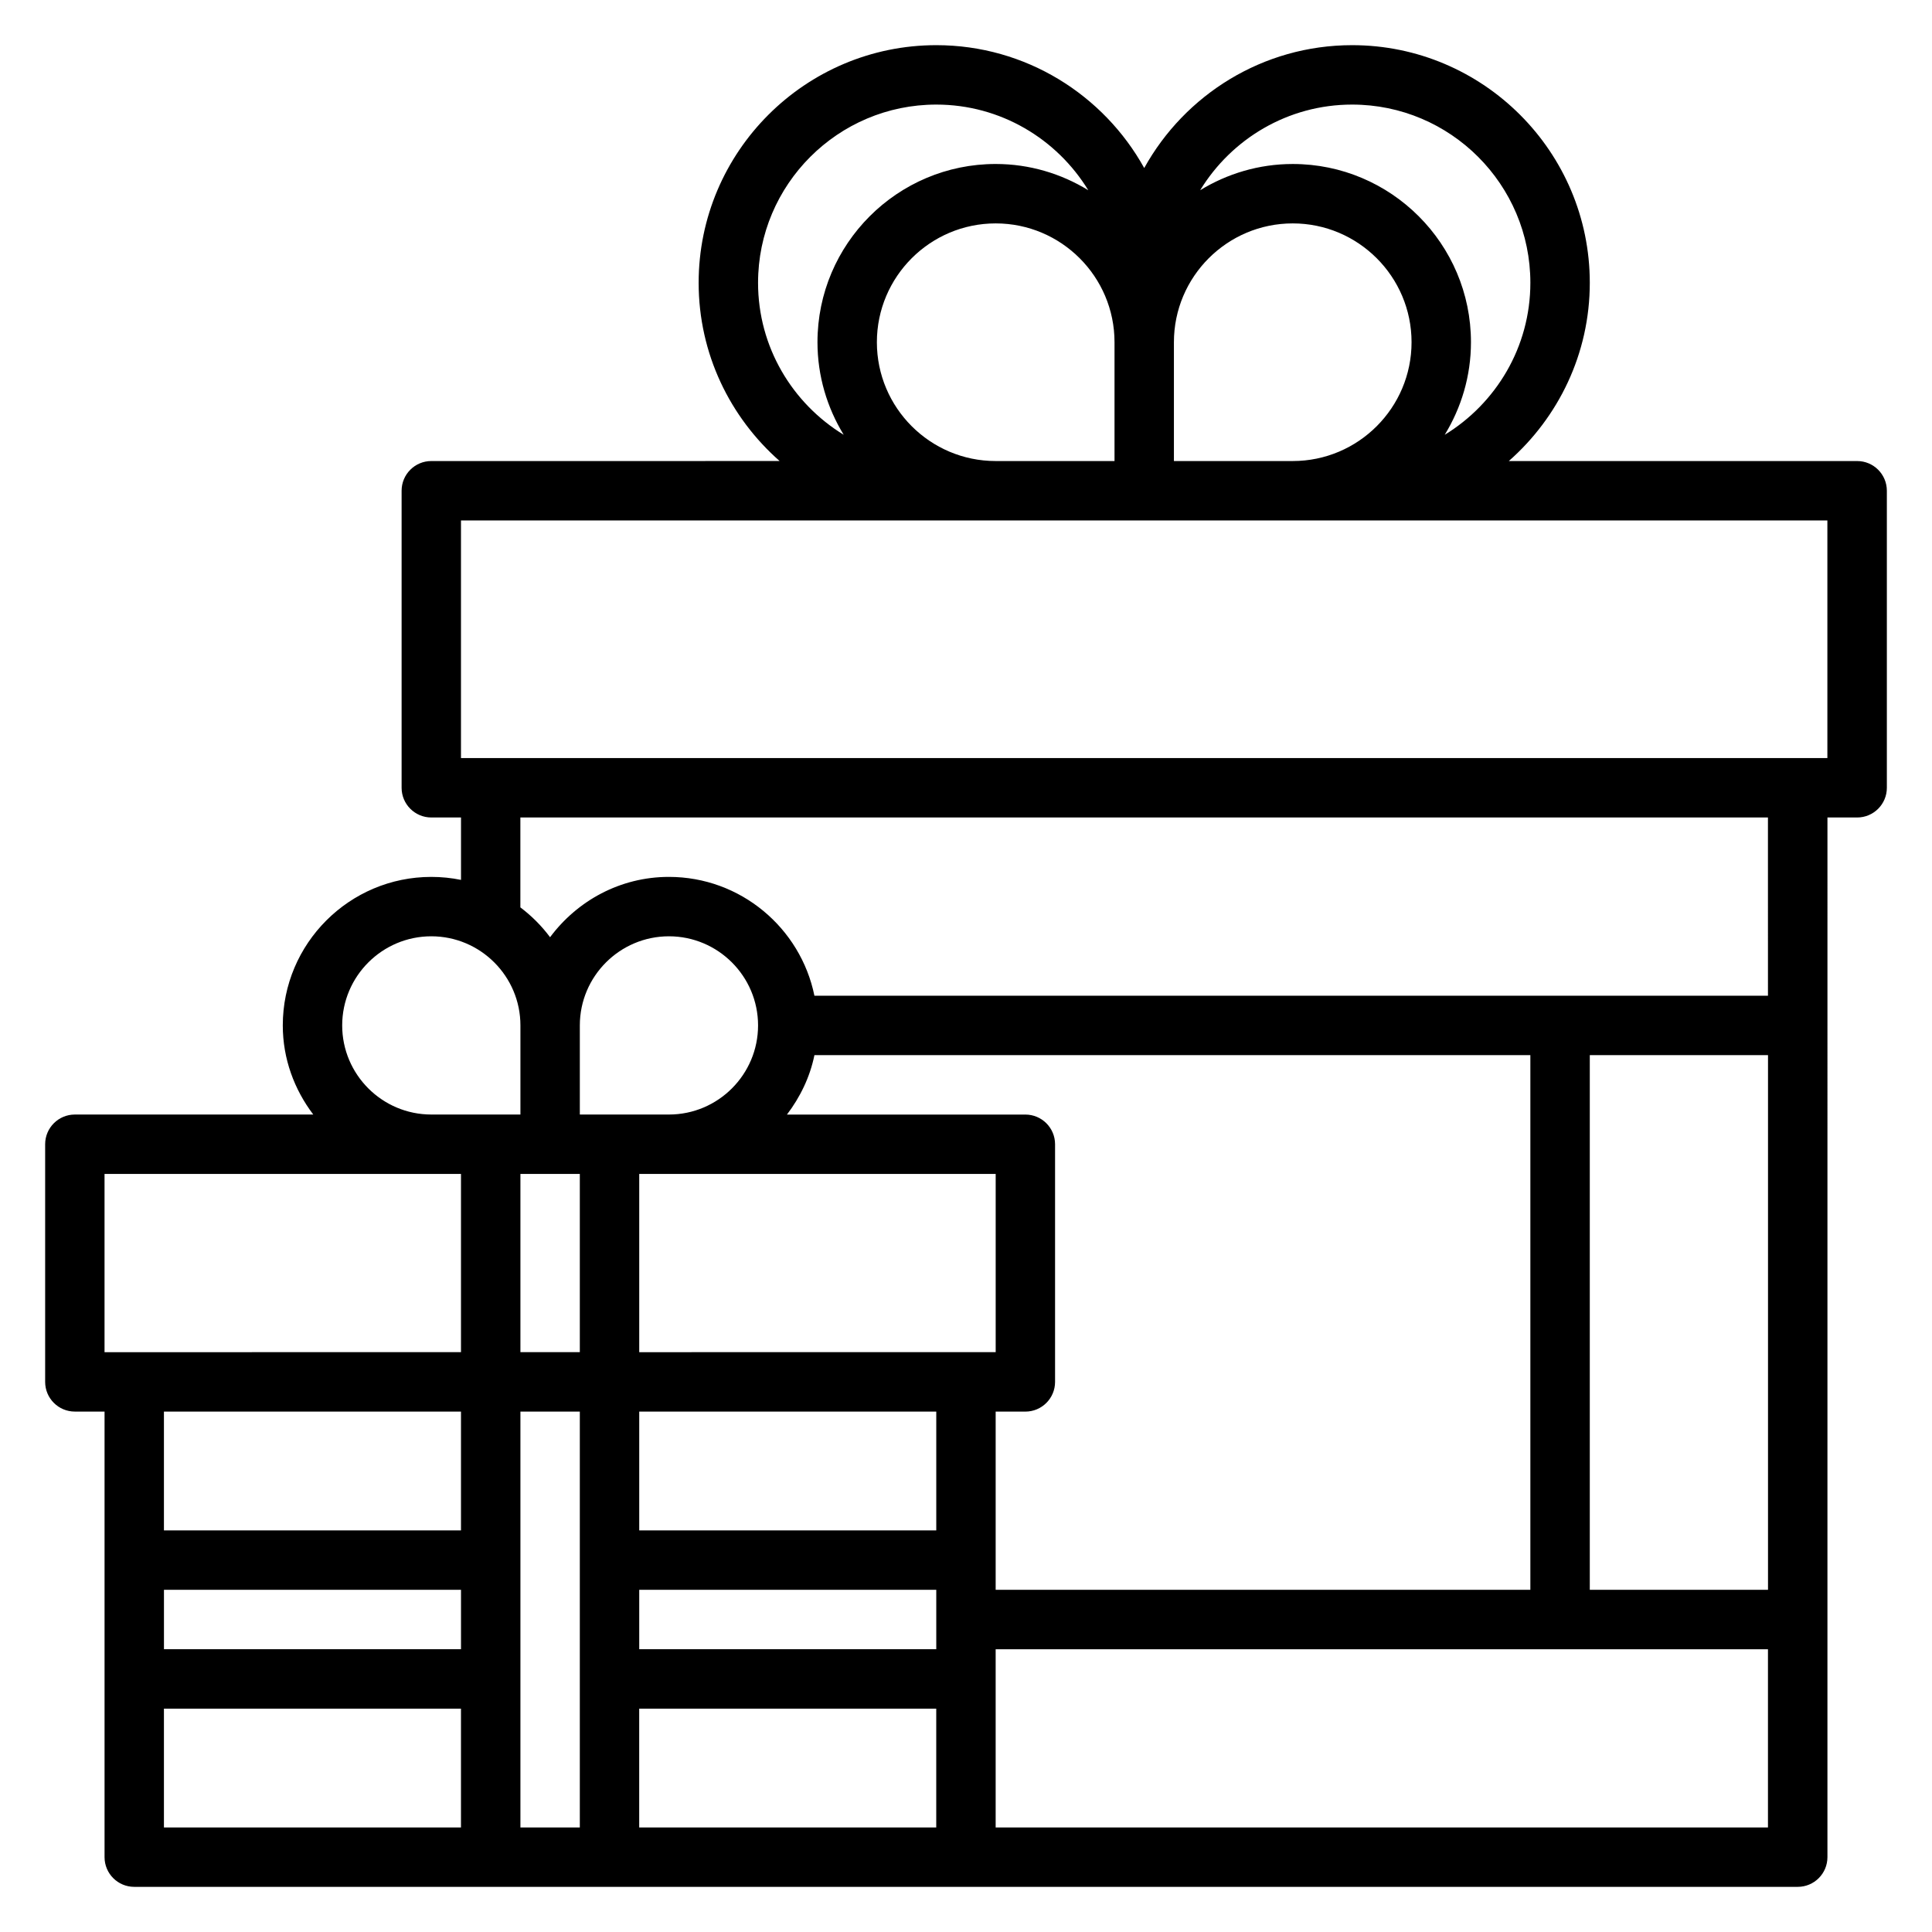
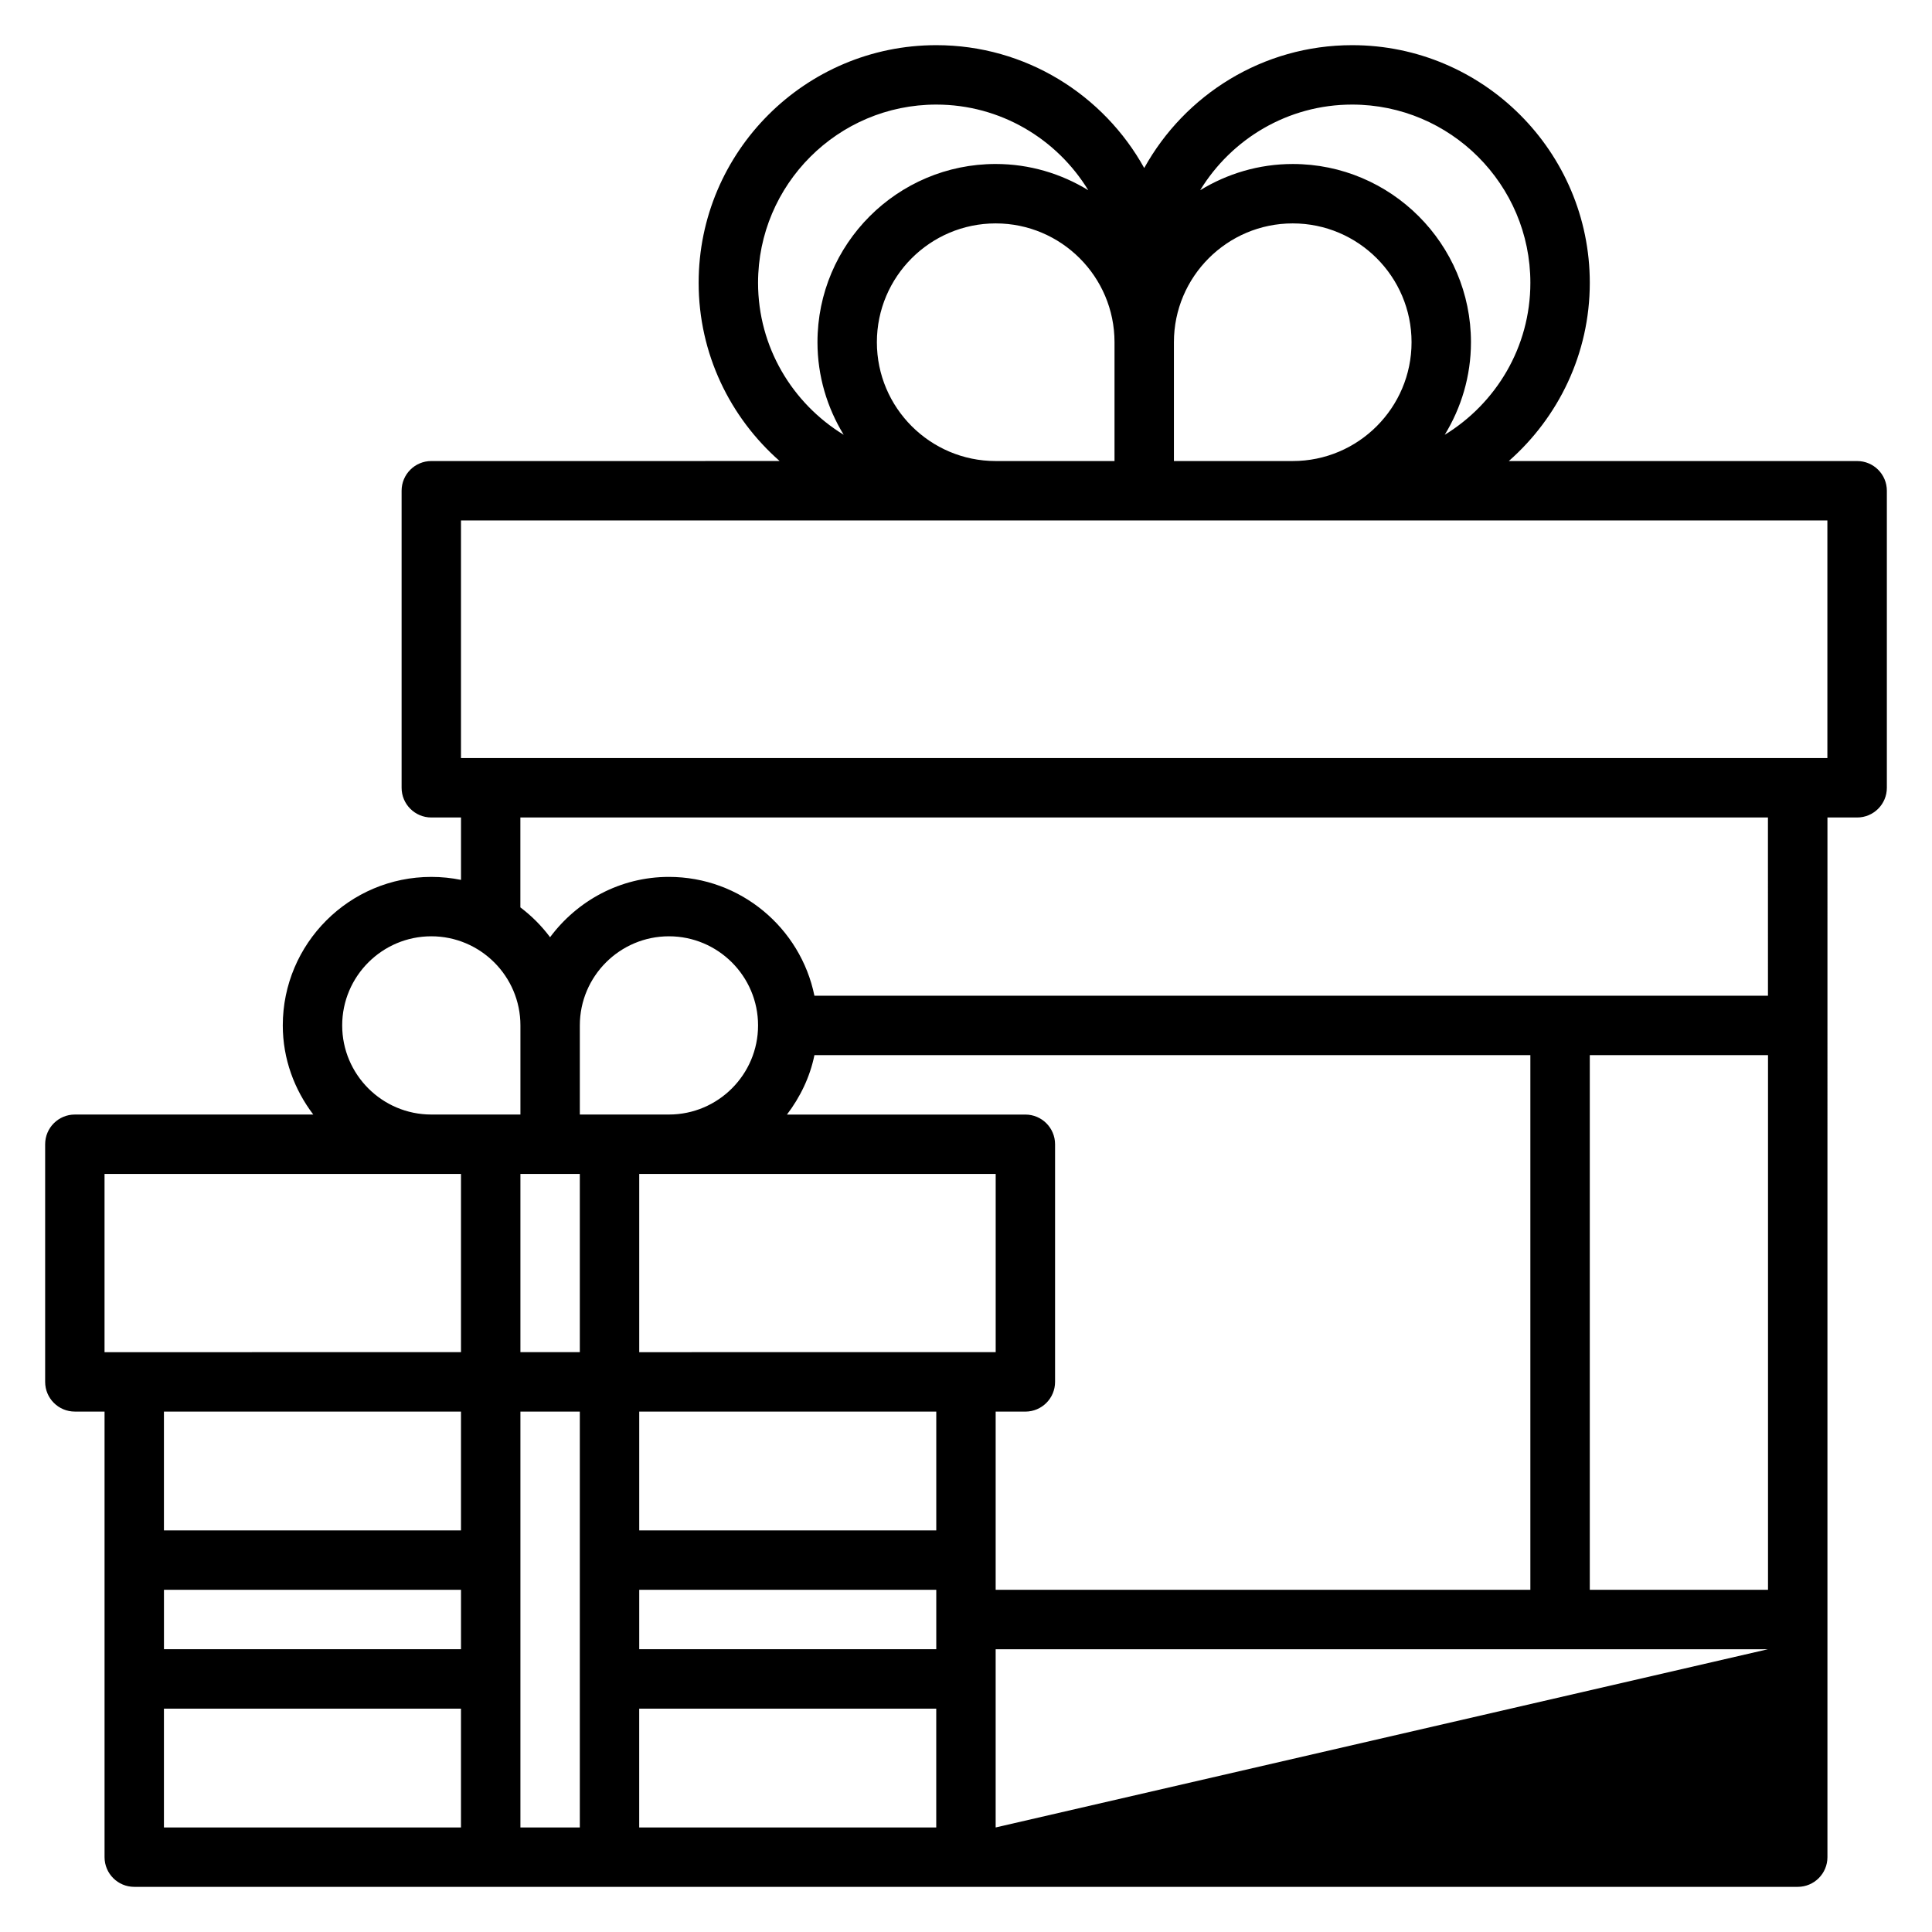
<svg xmlns="http://www.w3.org/2000/svg" fill="#000000" width="800px" height="800px" version="1.1" viewBox="144 144 512 512">
-   <path d="m636.16 266.18h-92.309c13.121-11.551 21.461-28.418 21.461-47.234 0-34.723-28.254-62.977-62.977-62.977-23.695 0-44.359 13.168-55.105 32.559-10.746-19.387-31.41-32.559-55.105-32.559-34.723 0-62.977 28.254-62.977 62.977 0 18.812 8.336 35.684 21.461 47.23l-92.309 0.004c-4.344 0-7.871 3.527-7.871 7.871v78.719c0 4.344 3.527 7.871 7.871 7.871h7.871v16.539c-2.539-0.52-5.176-0.793-7.871-0.793-21.703 0-39.359 17.656-39.359 39.359 0 8.895 3.078 17.02 8.078 23.617h-63.184c-4.344 0-7.871 3.519-7.871 7.871v62.977c0 4.352 3.527 7.871 7.871 7.871h7.871v118.08c0 4.352 3.527 7.871 7.871 7.871h440.84c4.344 0 7.871-3.519 7.871-7.871l0.004-275.52h7.871c4.344 0 7.871-3.527 7.871-7.871v-78.719c0-4.348-3.527-7.871-7.871-7.871zm-228.29 0c-17.367 0-31.488-14.121-31.488-31.488s14.121-31.488 31.488-31.488c17.367 0 31.488 14.121 31.488 31.488v31.488zm47.23-31.488c0-17.367 14.121-31.488 31.488-31.488 17.367 0 31.488 14.121 31.488 31.488s-14.121 31.488-31.488 31.488h-31.488zm47.234-62.977c26.047 0 47.23 21.184 47.23 47.23 0 17.051-9.117 31.977-22.695 40.281 4.379-7.164 6.953-15.547 6.953-24.535 0-26.047-21.184-47.23-47.23-47.23-8.988 0-17.375 2.574-24.535 6.949 8.301-13.582 23.227-22.695 40.277-22.695zm-157.44 47.23c0-26.047 21.184-47.23 47.23-47.23 17.051 0 31.977 9.117 40.281 22.695-7.164-4.379-15.547-6.953-24.535-6.953-26.047 0-47.23 21.184-47.23 47.23 0 8.988 2.574 17.375 6.949 24.535-13.578-8.301-22.695-23.227-22.695-40.277zm-110.21 196.8c0-13.02 10.598-23.617 23.617-23.617 13.02 0 23.617 10.598 23.617 23.617v23.617h-23.617c-13.023 0-23.617-10.598-23.617-23.617zm62.977 0c0-13.02 10.598-23.617 23.617-23.617s23.617 10.598 23.617 23.617c0 13.02-10.598 23.617-23.617 23.617h-23.617zm62.18 7.871h189.72v141.7l-141.7 0.004v-47.23h7.871c4.344 0 7.871-3.519 7.871-7.871v-62.977c0-4.352-3.527-7.871-7.871-7.871h-63.18c3.488-4.602 6.086-9.898 7.281-15.75zm252.7 0v141.7h-47.23v-141.7zm-425.09 141.7h78.719v15.742h-78.719zm94.465-47.234h15.742v110.21h-15.742zm7.871-62.977h7.871v47.23h-15.742v-47.23zm118.08 0v47.23h-7.871l-86.594 0.004v-47.23h7.871zm-15.746 94.465h-78.719v-31.488h78.719zm-78.719 15.746h78.719v15.742h-78.719zm-141.7-110.21h94.465v47.23l-86.594 0.004h-7.871zm94.465 62.977v31.488h-78.723v-31.488zm-78.723 78.723h78.719v31.488h-78.719zm125.95 31.488v-31.488h78.719v31.488zm94.465 0v-47.23h204.67v47.23zm204.67-220.42h-252.7c-3.66-17.941-19.555-31.488-38.566-31.488-12.918 0-24.309 6.344-31.488 15.988-2.234-3.008-4.887-5.652-7.871-7.91v-23.824h330.62zm15.746-62.977h-362.11v-62.977h362.11z" />
+   <path d="m636.16 266.18h-92.309c13.121-11.551 21.461-28.418 21.461-47.234 0-34.723-28.254-62.977-62.977-62.977-23.695 0-44.359 13.168-55.105 32.559-10.746-19.387-31.41-32.559-55.105-32.559-34.723 0-62.977 28.254-62.977 62.977 0 18.812 8.336 35.684 21.461 47.23l-92.309 0.004c-4.344 0-7.871 3.527-7.871 7.871v78.719c0 4.344 3.527 7.871 7.871 7.871h7.871v16.539c-2.539-0.52-5.176-0.793-7.871-0.793-21.703 0-39.359 17.656-39.359 39.359 0 8.895 3.078 17.02 8.078 23.617h-63.184c-4.344 0-7.871 3.519-7.871 7.871v62.977c0 4.352 3.527 7.871 7.871 7.871h7.871v118.08c0 4.352 3.527 7.871 7.871 7.871h440.84c4.344 0 7.871-3.519 7.871-7.871l0.004-275.52h7.871c4.344 0 7.871-3.527 7.871-7.871v-78.719c0-4.348-3.527-7.871-7.871-7.871zm-228.29 0c-17.367 0-31.488-14.121-31.488-31.488s14.121-31.488 31.488-31.488c17.367 0 31.488 14.121 31.488 31.488v31.488zm47.23-31.488c0-17.367 14.121-31.488 31.488-31.488 17.367 0 31.488 14.121 31.488 31.488s-14.121 31.488-31.488 31.488h-31.488zm47.234-62.977c26.047 0 47.23 21.184 47.23 47.23 0 17.051-9.117 31.977-22.695 40.281 4.379-7.164 6.953-15.547 6.953-24.535 0-26.047-21.184-47.23-47.23-47.23-8.988 0-17.375 2.574-24.535 6.949 8.301-13.582 23.227-22.695 40.277-22.695zm-157.44 47.23c0-26.047 21.184-47.23 47.23-47.23 17.051 0 31.977 9.117 40.281 22.695-7.164-4.379-15.547-6.953-24.535-6.953-26.047 0-47.23 21.184-47.23 47.23 0 8.988 2.574 17.375 6.949 24.535-13.578-8.301-22.695-23.227-22.695-40.277zm-110.21 196.8c0-13.02 10.598-23.617 23.617-23.617 13.02 0 23.617 10.598 23.617 23.617v23.617h-23.617c-13.023 0-23.617-10.598-23.617-23.617zm62.977 0c0-13.02 10.598-23.617 23.617-23.617s23.617 10.598 23.617 23.617c0 13.02-10.598 23.617-23.617 23.617h-23.617zm62.18 7.871h189.72v141.7l-141.7 0.004v-47.23h7.871c4.344 0 7.871-3.519 7.871-7.871v-62.977c0-4.352-3.527-7.871-7.871-7.871h-63.18c3.488-4.602 6.086-9.898 7.281-15.75zm252.7 0v141.7h-47.23v-141.7zm-425.09 141.7h78.719v15.742h-78.719zm94.465-47.234h15.742v110.21h-15.742zm7.871-62.977h7.871v47.23h-15.742v-47.23zm118.08 0v47.23h-7.871l-86.594 0.004v-47.23h7.871zm-15.746 94.465h-78.719v-31.488h78.719zm-78.719 15.746h78.719v15.742h-78.719zm-141.7-110.21h94.465v47.23l-86.594 0.004h-7.871zm94.465 62.977v31.488h-78.723v-31.488zm-78.723 78.723h78.719v31.488h-78.719zm125.95 31.488v-31.488h78.719v31.488zm94.465 0v-47.23h204.67zm204.67-220.42h-252.7c-3.66-17.941-19.555-31.488-38.566-31.488-12.918 0-24.309 6.344-31.488 15.988-2.234-3.008-4.887-5.652-7.871-7.91v-23.824h330.62zm15.746-62.977h-362.11v-62.977h362.11z" />
</svg>